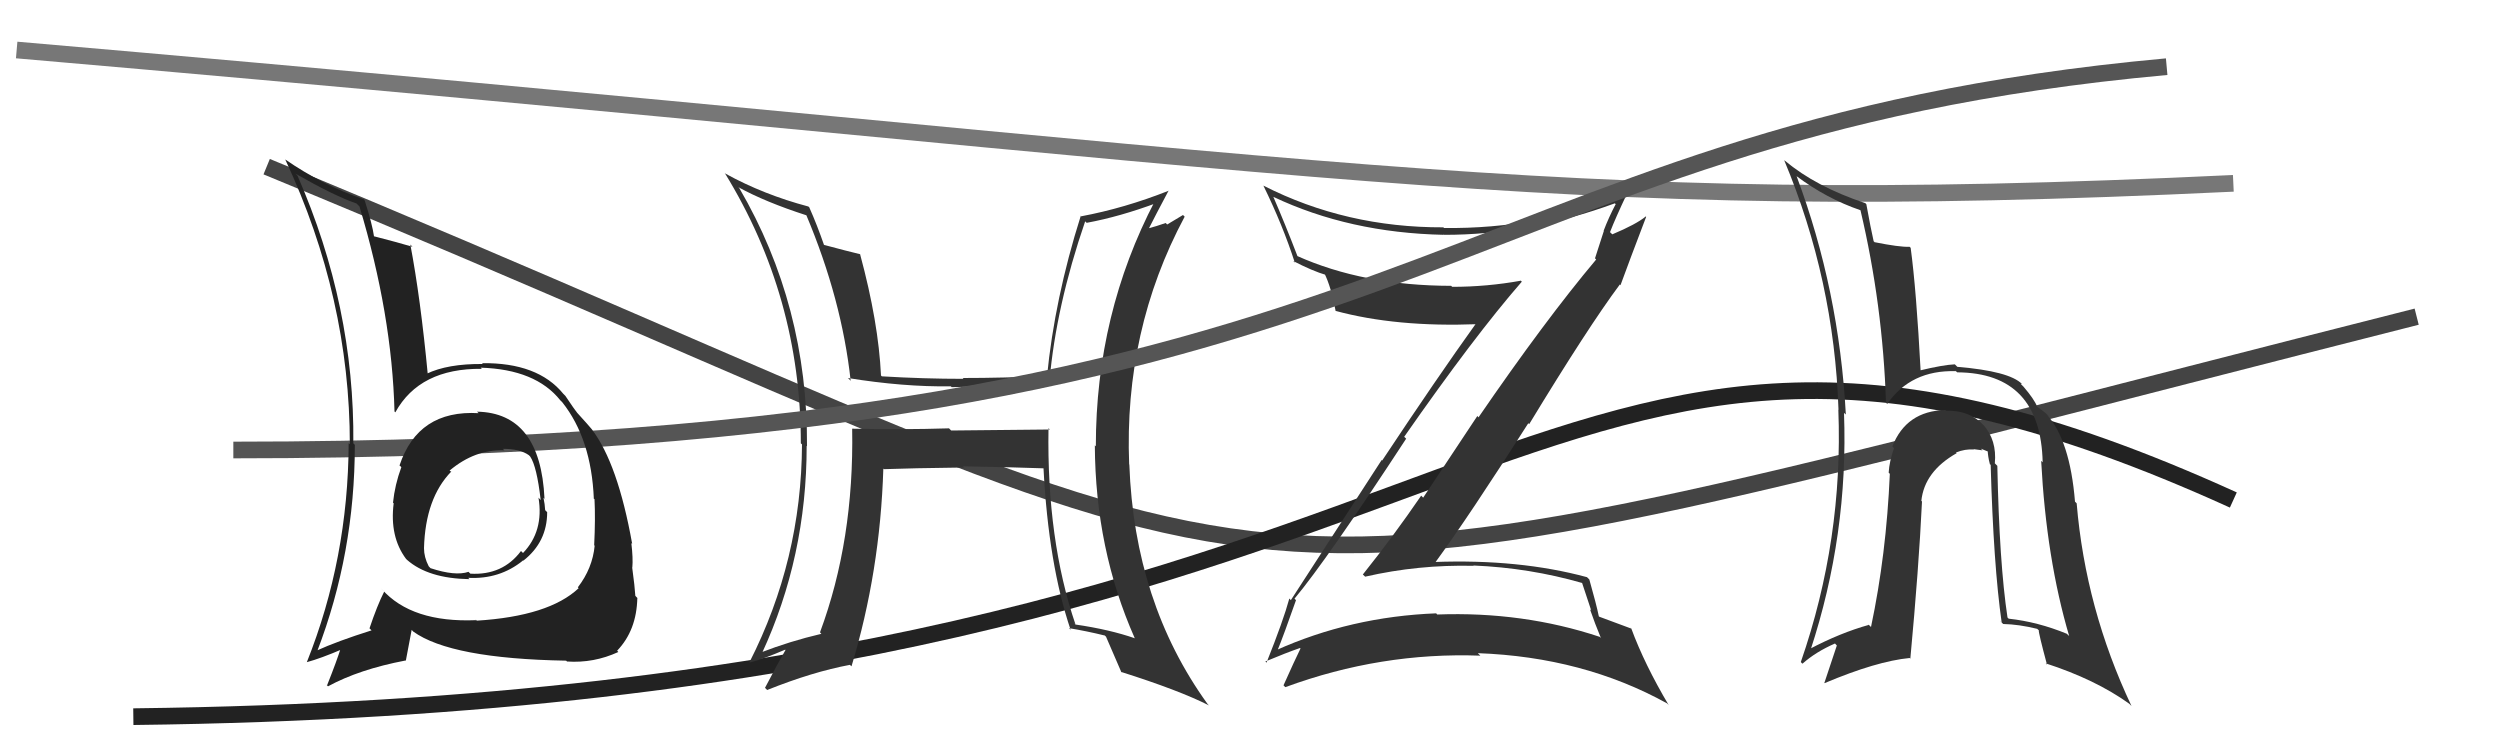
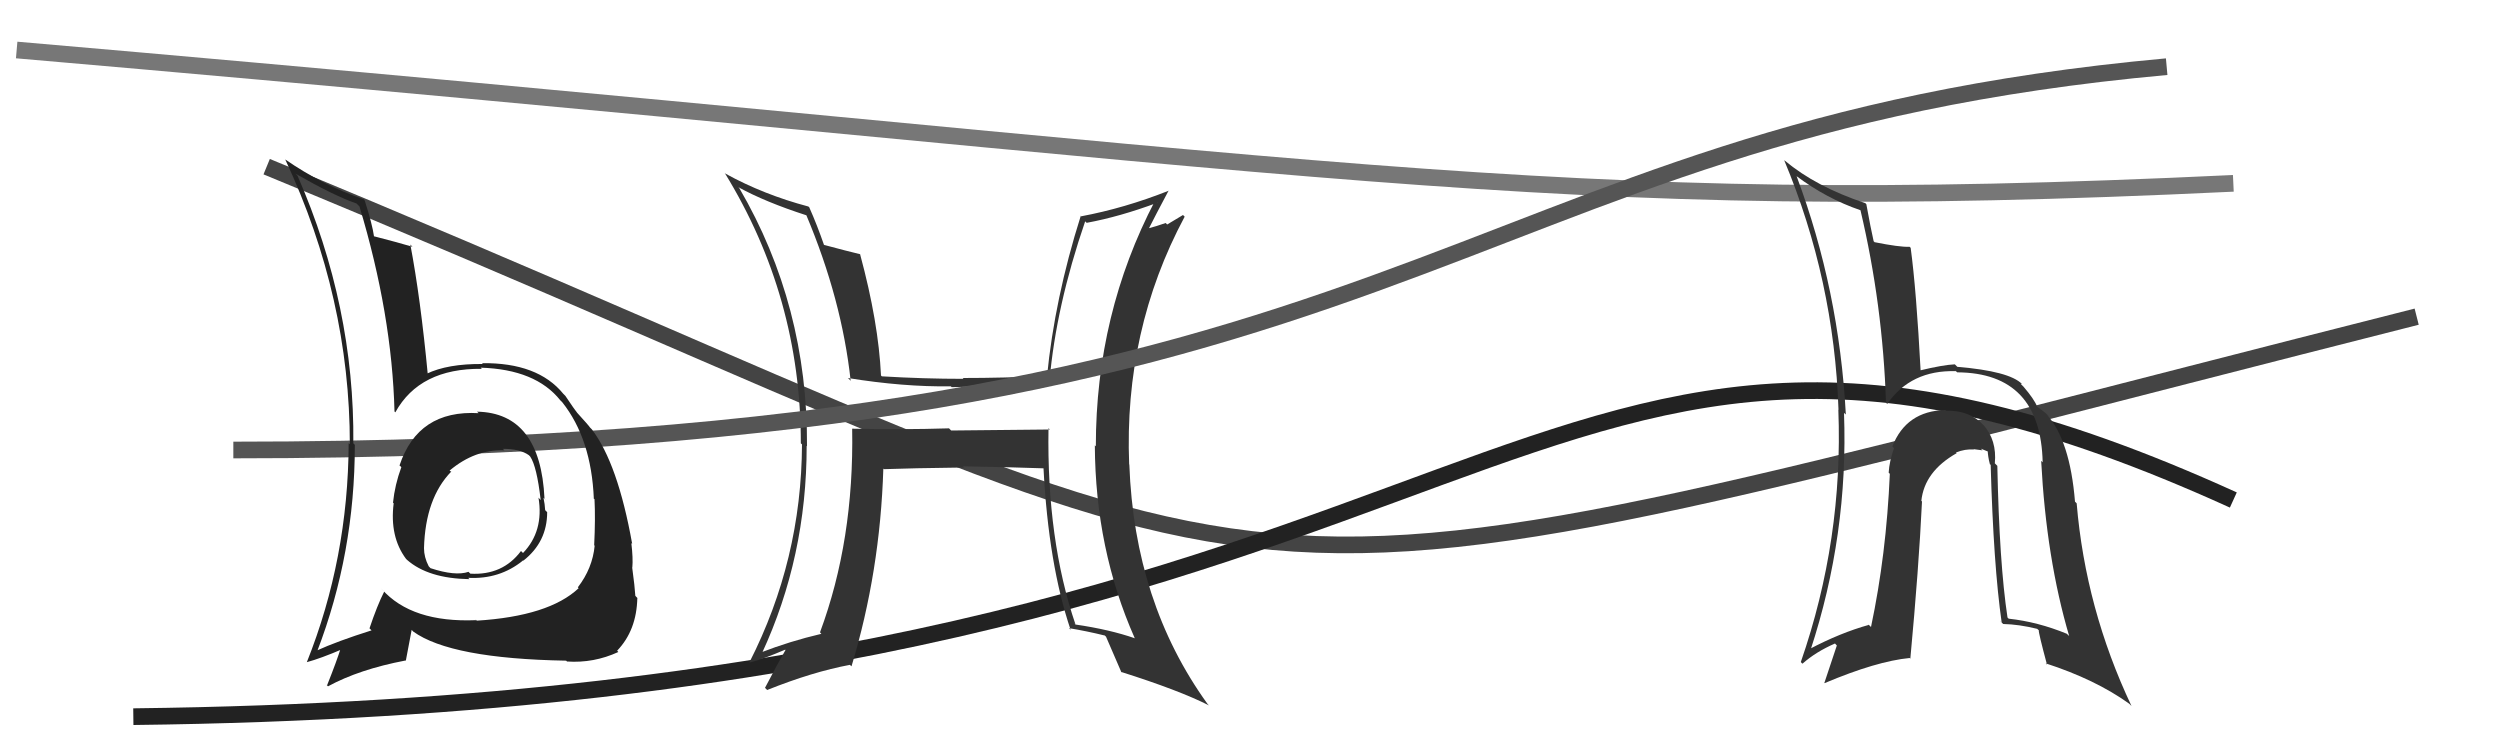
<svg xmlns="http://www.w3.org/2000/svg" width="150" height="44" viewBox="0,0,150,44">
  <path d="M16 10 C84 38,66 39,145 19" stroke="#444" fill="none" />
  <path d="M1 3 C82 10,92 13,134 11" stroke="#777" fill="none" />
  <path d="M8 43 C93 42,90 10,134 30" stroke="#222" fill="none" />
  <path fill="#333" d="M62.89 25.67L62.99 25.77L57.07 25.83L56.94 25.70Q54.07 25.79 51.13 25.72L51.17 25.75L51.13 25.72Q51.25 32.42 49.20 37.94L49.29 38.04L49.28 38.03Q47.40 38.47 45.65 39.15L45.64 39.15L45.71 39.21Q48.40 33.41 48.40 26.75L48.43 26.78L48.42 26.77Q48.47 18.33 44.36 11.29L44.34 11.27L44.30 11.23Q45.91 12.12 48.39 12.92L48.21 12.74L48.38 12.91Q50.51 17.97 51.04 22.85L50.93 22.73L50.87 22.68Q54.19 23.22 57.05 23.18L56.99 23.12L57.10 23.23Q59.73 23.19 63.04 22.93L63.04 22.93L62.97 22.86Q63.36 18.38 65.11 13.28L65.13 13.30L65.20 13.37Q67.20 13.00 69.45 12.16L69.47 12.19L69.31 12.03Q65.75 18.83 65.75 26.78L65.68 26.71L65.69 26.72Q65.72 32.95 68.08 38.28L68.03 38.24L68.10 38.30Q66.58 37.77 64.52 37.47L64.37 37.32L64.53 37.47Q62.80 32.39 62.91 25.69ZM64.24 37.80L64.30 37.86L64.14 37.69Q65.18 37.86 66.28 38.13L66.24 38.09L66.36 38.20Q66.65 38.87 67.29 40.35L67.42 40.48L67.25 40.31Q70.76 41.42 72.55 42.33L72.50 42.29L72.44 42.22Q68.06 36.14 67.76 27.87L67.67 27.78L67.75 27.87Q67.43 19.82 71.08 13.00L70.98 12.90L70.03 13.47L69.94 13.38Q69.41 13.57 68.80 13.73L68.91 13.84L68.88 13.81Q69.29 12.99 70.12 11.43L70.21 11.52L70.13 11.44Q67.48 12.49 64.86 12.98L64.79 12.91L64.84 12.97Q63.28 17.91 62.82 22.59L62.67 22.44L62.79 22.56Q60.20 22.68 57.77 22.68L57.81 22.73L57.82 22.73Q55.42 22.73 52.91 22.58L52.91 22.58L52.86 22.53Q52.71 19.34 51.61 15.27L51.62 15.27L51.60 15.25Q50.84 15.07 49.39 14.68L49.49 14.78L49.46 14.75Q49.02 13.48 48.56 12.45L48.56 12.44L48.50 12.39Q45.82 11.68 43.53 10.42L43.64 10.53L43.48 10.37Q48.05 17.80 48.05 26.60L48.14 26.68L48.12 26.66Q48.09 33.60 44.97 39.73L45.00 39.76L44.99 39.75Q45.78 39.55 47.11 38.98L46.99 38.86L47.13 39.00Q46.70 39.74 45.90 41.27L46.02 41.39L46.03 41.40Q48.75 40.31 51.00 39.89L50.98 39.88L51.09 39.98Q52.81 34.29 53.00 28.12L52.98 28.09L53.03 28.15Q54.64 28.09 57.84 28.05L57.94 28.15L57.78 27.98Q60.71 28.03 62.62 28.10L62.69 28.18L62.61 28.09Q62.91 33.87 64.24 37.80Z" />
-   <path fill="#333" d="M77.82 36.07L77.67 35.92L77.67 35.92Q79.61 33.60 84.37 26.32L84.22 26.18L84.25 26.21Q88.46 20.17 91.31 16.90L91.21 16.80L91.26 16.84Q89.22 17.21 87.13 17.21L87.05 17.13L87.07 17.15Q81.80 17.14 77.81 15.35L77.71 15.25L77.86 15.40Q77.08 13.37 76.40 11.81L76.47 11.87L76.40 11.81Q80.96 13.97 86.63 14.09L86.58 14.03L86.64 14.09Q91.71 14.10 96.89 12.20L97.00 12.30L96.94 12.25Q96.52 13.05 96.22 13.84L96.23 13.86L95.70 15.50L95.77 15.57Q92.71 19.21 88.71 25.04L88.64 24.96L85.39 29.86L85.27 29.74Q83.60 32.18 81.77 34.47L81.91 34.60L81.91 34.60Q85.10 33.87 88.42 33.95L88.49 34.03L88.40 33.93Q91.77 34.07 94.93 34.98L94.93 34.99L95.47 36.62L95.40 36.56Q95.70 37.43 96.05 38.27L96.08 38.30L95.98 38.21Q91.38 36.68 86.24 36.87L86.25 36.89L86.17 36.80Q81.04 37.00 76.55 39.02L76.62 39.10L76.62 39.10Q77.04 38.07 77.76 36.01ZM76.06 39.83L76.01 39.78L75.92 39.69Q77.21 39.15 78.00 38.88L78.00 38.88L78.03 38.91Q77.69 39.60 77.01 41.12L77.12 41.23L77.12 41.23Q82.85 39.12 88.82 39.34L88.85 39.37L88.67 39.19Q94.99 39.42 100.02 42.20L100.09 42.27L100.13 42.32Q98.67 39.86 97.87 37.69L97.81 37.64L97.89 37.72Q97.48 37.57 95.95 37.00L95.93 36.98L95.93 36.98Q95.78 36.25 95.36 34.77L95.31 34.72L95.22 34.63Q91.15 33.53 86.05 33.72L85.93 33.60L86.10 33.77Q88.16 30.95 91.70 25.39L91.64 25.33L91.75 25.45Q95.29 19.62 97.19 17.07L97.30 17.17L97.23 17.11Q97.74 15.71 98.77 13.01L98.71 12.96L98.74 12.99Q98.19 13.45 96.74 14.06L96.58 13.91L96.60 13.93Q96.92 13.10 97.64 11.58L97.78 11.72L97.70 11.64Q92.35 13.75 86.64 13.68L86.73 13.76L86.60 13.64Q80.76 13.66 75.81 11.14L75.81 11.14L75.80 11.13Q76.97 13.52 77.69 15.76L77.61 15.68L77.57 15.65Q78.77 16.27 79.57 16.50L79.56 16.49L79.46 16.39Q79.87 17.22 80.14 18.67L80.03 18.56L80.12 18.65Q83.77 19.64 88.65 19.45L88.58 19.38L88.58 19.38Q86.24 22.64 82.93 27.63L82.90 27.60L77.45 36.01L77.36 35.91Q77.01 37.21 75.99 39.76Z" />
  <path d="M14 27 C86 27,86 8,130 4" stroke="#555" fill="none" />
-   <path fill="#222" d="M28.63 24.71L28.61 24.69L28.72 24.79Q25.08 24.58 23.97 27.93L24.01 27.96L24.08 28.03Q23.69 29.09 23.58 30.16L23.53 30.11L23.62 30.20Q23.37 32.20 24.36 33.53L24.29 33.46L24.42 33.59Q25.69 34.71 28.17 34.75L28.09 34.67L28.09 34.67Q29.98 34.77 31.38 33.63L31.36 33.60L31.40 33.64Q32.83 32.52 32.83 30.73L32.81 30.71L32.71 30.61Q32.69 30.25 32.61 29.87L32.78 30.04L32.67 29.92Q32.43 24.77 28.62 24.70ZM28.65 37.28L28.52 37.15L28.57 37.21Q24.70 37.37 22.91 35.35L22.87 35.31L23.05 35.50Q22.63 36.33 22.17 37.70L22.30 37.83L22.30 37.82Q20.24 38.47 18.99 39.04L19.04 39.09L19.03 39.08Q21.29 33.20 21.29 26.69L21.15 26.55L21.20 26.60Q21.28 18.38 17.85 10.54L17.74 10.43L17.73 10.42Q20.05 11.75 21.39 12.21L21.55 12.37L21.57 12.39Q23.52 18.87 23.67 24.69L23.78 24.80L23.72 24.74Q25.18 22.09 28.91 22.13L28.85 22.07L28.84 22.06Q32.14 22.16 33.62 24.02L33.68 24.08L33.74 24.14Q35.48 26.34 35.63 29.92L35.53 29.82L35.67 29.95Q35.73 31.12 35.65 32.72L35.68 32.74L35.68 32.74Q35.55 34.10 34.67 35.24L34.60 35.17L34.72 35.29Q32.94 36.97 28.60 37.24ZM34.01 39.68L34.03 39.70L34.02 39.69Q35.62 39.80 37.10 39.12L37.00 39.01L37.03 39.04Q38.20 37.82 38.24 35.87L38.28 35.92L38.12 35.75Q38.09 35.22 37.93 34.04L38.11 34.22L37.94 34.05Q37.99 33.50 37.88 32.58L37.85 32.56L37.93 32.63Q37.07 27.81 35.51 25.76L35.40 25.65L35.53 25.78Q35.37 25.58 34.57 24.70L34.63 24.76L34.67 24.81Q34.45 24.55 33.92 23.75L33.87 23.70L33.80 23.63Q32.27 21.75 28.92 21.79L29.02 21.90L28.97 21.84Q26.85 21.82 25.59 22.43L25.56 22.40L25.67 22.50Q25.23 17.87 24.62 14.67L24.76 14.82L24.76 14.81Q23.93 14.56 22.45 14.18L22.46 14.19L22.44 14.18Q22.34 13.46 21.88 12.02L21.87 12.01L21.83 11.96Q19.34 11.11 17.09 9.55L17.13 9.58L17.12 9.58Q20.99 17.87 20.99 26.66L21.04 26.70L20.92 26.59Q20.89 33.52 18.41 39.73L18.48 39.79L18.41 39.73Q19.23 39.51 20.56 38.94L20.43 38.81L20.46 38.84Q20.23 39.60 19.62 41.13L19.59 41.09L19.68 41.18Q21.55 40.16 24.33 39.63L24.35 39.64L24.70 37.79L24.79 37.89Q27.04 39.52 33.97 39.64ZM30.29 27.04L30.25 27.01L30.17 26.93Q31.20 26.93 31.73 27.31L31.84 27.42L31.81 27.39Q32.21 27.98 32.44 30.00L32.42 29.98L32.31 29.86Q32.64 31.87 31.38 33.18L31.38 33.18L31.26 33.06Q30.16 34.53 28.22 34.42L28.11 34.31L28.11 34.31Q27.32 34.58 25.83 34.09L25.68 33.93L25.72 33.97Q25.44 33.43 25.44 32.89L25.42 32.88L25.44 32.89Q25.52 29.89 27.08 28.29L27.10 28.31L27.00 28.26L26.98 28.23Q28.51 26.95 30.26 27.02Z" />
+   <path fill="#222" d="M28.63 24.71L28.61 24.69L28.72 24.79Q25.08 24.58 23.97 27.93L24.01 27.96L24.08 28.03Q23.69 29.09 23.58 30.16L23.53 30.11L23.62 30.20Q23.37 32.20 24.36 33.53L24.29 33.46L24.42 33.59Q25.69 34.71 28.17 34.75L28.09 34.67L28.09 34.67Q29.98 34.77 31.38 33.63L31.36 33.60L31.40 33.64Q32.83 32.52 32.83 30.73L32.81 30.71L32.71 30.61Q32.69 30.25 32.61 29.87L32.78 30.04L32.67 29.92Q32.43 24.77 28.62 24.70ZM28.65 37.28L28.52 37.15L28.57 37.21Q24.70 37.37 22.91 35.35L22.87 35.31L23.05 35.50Q22.63 36.33 22.17 37.70L22.30 37.83L22.30 37.82Q20.24 38.47 18.99 39.04L19.04 39.09L19.03 39.08Q21.29 33.20 21.29 26.69L21.15 26.55L21.20 26.60Q21.28 18.38 17.85 10.54L17.74 10.43L17.73 10.42Q20.05 11.75 21.39 12.21L21.55 12.37L21.57 12.39Q23.52 18.87 23.67 24.69L23.78 24.80L23.72 24.74Q25.18 22.09 28.91 22.13L28.85 22.07L28.84 22.06Q32.14 22.16 33.62 24.02L33.68 24.08L33.74 24.14Q35.48 26.34 35.63 29.92L35.53 29.82L35.67 29.95Q35.73 31.12 35.65 32.72L35.68 32.74L35.68 32.74Q35.55 34.10 34.67 35.24L34.60 35.17L34.72 35.29Q32.94 36.97 28.60 37.24ZM34.01 39.68L34.03 39.70L34.02 39.69Q35.62 39.80 37.10 39.12L37.00 39.01L37.03 39.04Q38.20 37.82 38.24 35.87L38.28 35.92L38.12 35.75Q38.09 35.22 37.93 34.04L38.11 34.22L37.94 34.05Q37.99 33.50 37.88 32.58L37.85 32.56L37.93 32.63Q37.07 27.81 35.51 25.76L35.40 25.65Q35.37 25.58 34.57 24.70L34.63 24.76L34.67 24.81Q34.45 24.55 33.92 23.75L33.87 23.70L33.80 23.63Q32.27 21.75 28.92 21.79L29.02 21.90L28.97 21.84Q26.85 21.82 25.59 22.43L25.56 22.40L25.67 22.50Q25.23 17.87 24.62 14.67L24.76 14.82L24.76 14.81Q23.93 14.56 22.45 14.18L22.46 14.19L22.44 14.18Q22.34 13.46 21.88 12.02L21.87 12.01L21.83 11.96Q19.34 11.11 17.09 9.55L17.13 9.58L17.12 9.58Q20.99 17.87 20.99 26.66L21.04 26.70L20.92 26.59Q20.89 33.52 18.41 39.73L18.48 39.79L18.41 39.73Q19.23 39.51 20.56 38.94L20.43 38.81L20.46 38.84Q20.23 39.60 19.62 41.13L19.59 41.09L19.68 41.18Q21.55 40.16 24.33 39.63L24.35 39.64L24.70 37.79L24.79 37.89Q27.04 39.52 33.97 39.64ZM30.29 27.04L30.25 27.01L30.17 26.93Q31.20 26.93 31.73 27.31L31.84 27.42L31.81 27.39Q32.21 27.98 32.44 30.00L32.42 29.98L32.31 29.86Q32.64 31.87 31.38 33.18L31.38 33.18L31.26 33.06Q30.16 34.53 28.22 34.42L28.11 34.31L28.11 34.31Q27.32 34.58 25.83 34.09L25.68 33.93L25.72 33.97Q25.44 33.43 25.44 32.89L25.42 32.88L25.44 32.89Q25.52 29.89 27.08 28.29L27.10 28.31L27.00 28.26L26.98 28.23Q28.51 26.95 30.26 27.02Z" />
  <path fill="#333" d="M119.83 27.94L119.88 27.99L119.69 27.80Q119.82 26.41 119.00 25.49L119.15 25.64L119.05 25.55Q118.21 24.61 116.76 24.64L116.73 24.61L116.72 24.60Q114.37 24.66 113.54 26.79L113.56 26.81L113.64 26.89Q113.36 27.68 113.32 28.36L113.38 28.42L113.39 28.43Q113.18 33.28 112.26 37.62L112.08 37.44L112.14 37.49Q110.41 37.97 108.54 38.96L108.64 39.06L108.62 39.04Q110.91 32.08 110.64 24.77L110.66 24.79L110.75 24.87Q110.35 17.40 107.80 10.58L107.83 10.61L107.78 10.56Q109.60 11.92 111.62 12.61L111.54 12.53L111.63 12.62Q112.97 18.30 113.16 24.17L113.19 24.19L113.23 24.24Q114.65 22.19 117.35 22.27L117.28 22.20L117.43 22.34Q122.44 22.37 122.56 27.74L122.57 27.75L122.47 27.65Q122.78 33.52 124.15 38.16L124.01 38.03L124.02 38.03Q122.27 37.31 120.52 37.12L120.39 36.99L120.45 37.05Q119.96 33.81 119.84 27.95ZM120.01 37.25L120.01 37.26L120.19 37.44Q121.13 37.46 122.23 37.73L122.33 37.82L122.33 37.82Q122.29 37.90 122.82 39.88L122.93 39.99L122.74 39.80Q125.73 40.77 127.75 42.22L127.85 42.32L127.89 42.36Q125.13 36.52 124.60 30.20L124.58 30.18L124.50 30.10Q124.20 26.41 122.79 24.85L122.94 24.99L122.92 24.98Q122.90 24.88 122.25 24.42L122.24 24.41L122.23 24.40Q122.06 23.96 121.41 23.20L121.24 23.03L121.33 23.04L121.32 23.04Q120.56 22.27 117.44 22.01L117.35 21.92L117.29 21.86Q116.59 21.89 115.18 22.23L115.20 22.24L115.24 22.29Q114.98 17.38 114.64 14.87L114.69 14.92L114.58 14.81Q113.96 14.83 112.47 14.53L112.44 14.49L112.42 14.48Q112.25 13.74 111.98 12.25L112.01 12.28L111.92 12.19Q108.95 11.20 107.09 9.64L107.06 9.62L107.05 9.61Q110.05 16.79 110.31 24.59L110.26 24.54L110.30 24.58Q110.60 32.37 108.05 39.72L108.10 39.78L108.15 39.82Q108.95 39.11 110.10 38.61L110.21 38.73L109.46 40.98L109.47 40.99Q112.60 39.67 114.58 39.48L114.58 39.48L114.62 39.52Q115.13 34.05 115.32 30.09L115.27 30.04L115.28 30.06Q115.46 28.29 117.40 27.19L117.40 27.19L117.36 27.15Q117.90 26.93 118.44 26.97L118.42 26.95L118.42 26.95Q118.61 26.98 118.95 27.02L118.85 26.92L119.42 27.15L119.26 26.99Q119.27 27.38 119.39 27.84L119.38 27.84L119.44 27.89Q119.61 33.92 120.10 37.35Z" />
</svg>